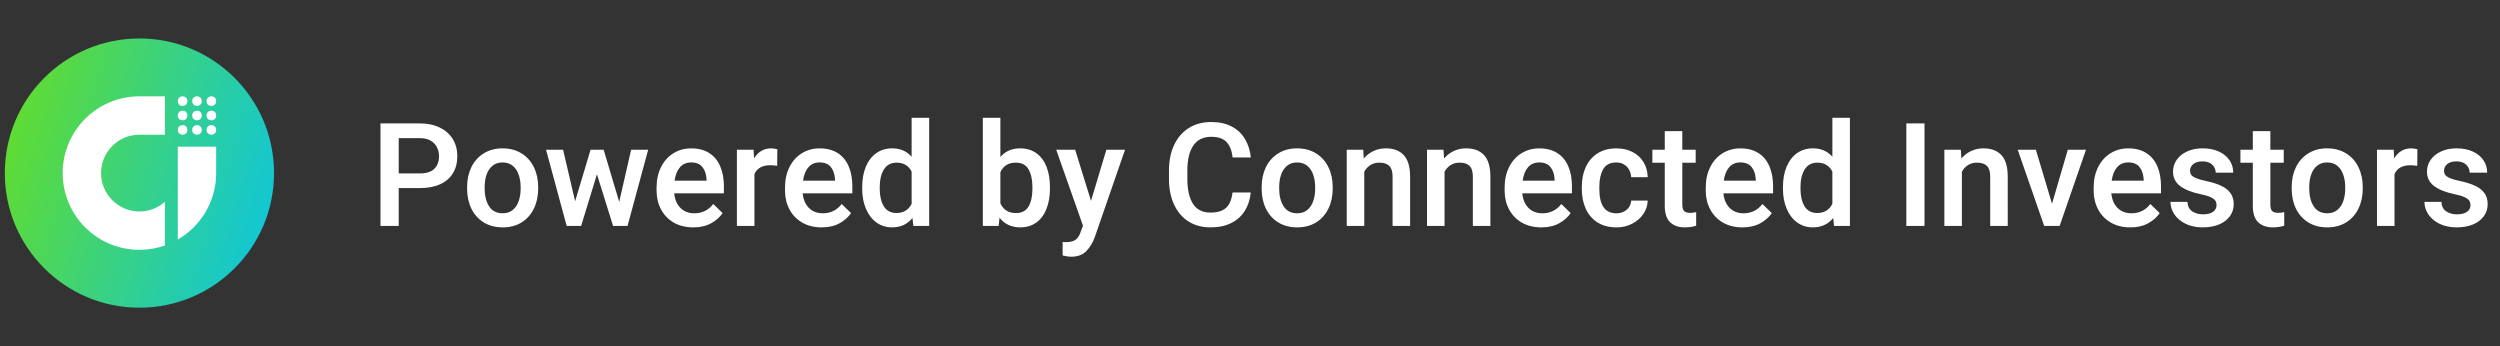
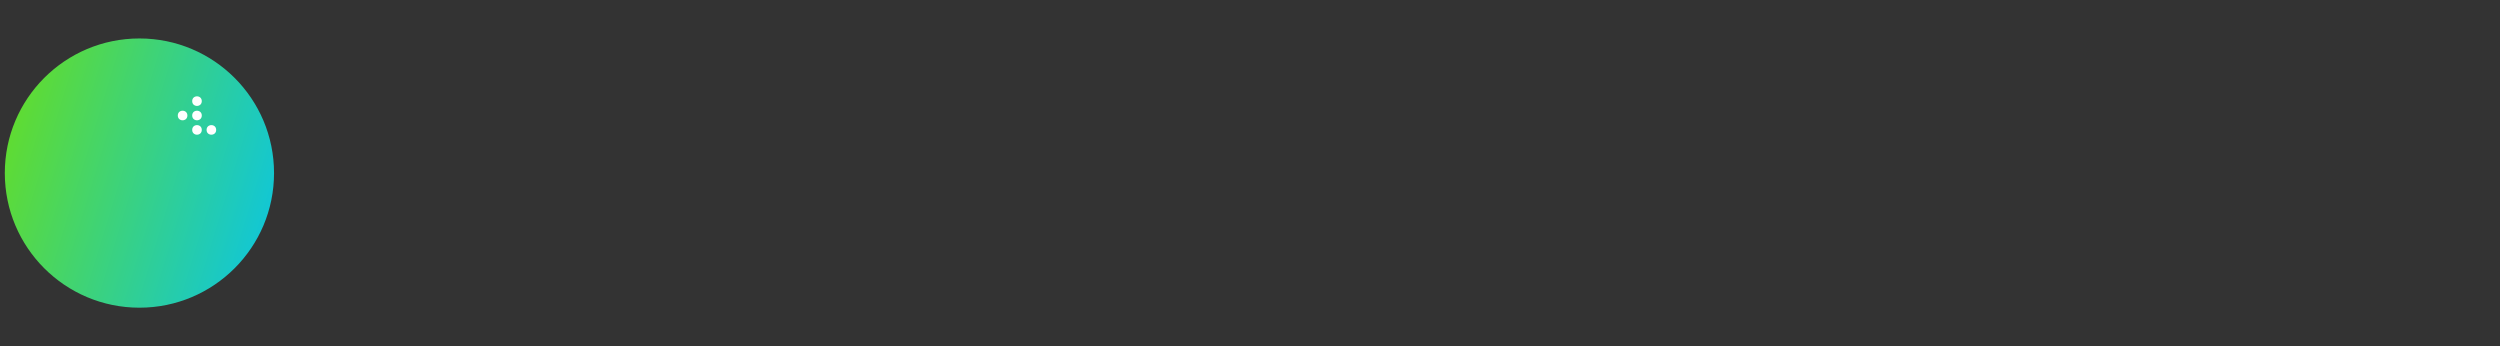
<svg xmlns="http://www.w3.org/2000/svg" width="260" height="36" fill="none" viewBox="0 0 260 36">
  <rect x="0" y="0" width="260" height="36" fill="#333333" stroke="none" />
  <circle cx="14.5" cy="18" r="14" fill="url(#a)" />
-   <circle cx="18.99" cy="10.517" r=".499" fill="#fff" />
  <circle cx="20.487" cy="10.517" r=".499" fill="#fff" />
-   <circle cx="21.983" cy="10.517" r=".499" fill="#fff" />
  <ellipse cx="18.99" cy="12.013" fill="#fff" rx=".499" ry=".499" />
  <ellipse cx="20.487" cy="12.013" fill="#fff" rx=".499" ry=".499" />
-   <ellipse cx="21.983" cy="12.013" fill="#fff" rx=".499" ry=".499" />
-   <circle cx="18.99" cy="13.51" r=".499" fill="#fff" />
  <ellipse cx="20.487" cy="13.51" fill="#fff" rx=".499" ry=".499" />
  <circle cx="21.983" cy="13.51" r=".499" fill="#fff" />
-   <path fill="#fff" d="M17.151 14.009h-2.65c-2.204 0-3.991 1.787-3.991 3.991 0 2.204 1.787 3.991 3.991 3.991 1.018-0 1.946-.382 2.65-1.009v4.549c-.829.292-1.721.451-2.65.451-4.408 0-7.982-3.574-7.982-7.982 0-4.408 3.573-7.982 7.981-7.982h2.651v3.991Zm5.331 3.991-.01.41c-.141 2.781-1.706 5.187-3.981 6.503V15.256h3.99v2.744ZM43.664 12.836c.806 0 1.501.146 2.087.44.591.288 1.04.691 1.348 1.208.308.513.462 1.099.462 1.758 0 .689-.154 1.282-.462 1.78-.303.498-.747.879-1.333 1.143-.581.264-1.282.396-2.102.396h-2.197V23.5h-1.897V12.836h4.094Zm0 5.2c.679 0 1.179-.159 1.501-.476.327-.317.491-.752.491-1.304 0-.342-.071-.654-.212-.938-.142-.288-.361-.517-.659-.688-.298-.176-.671-.264-1.121-.264h-2.197v3.669h2.197Zm4.915 1.428c0-.771.146-1.462.44-2.073.298-.61.725-1.089 1.282-1.435.557-.352 1.211-.527 1.963-.527.762 0 1.421.176 1.978.527.562.347.989.825 1.282 1.435.298.61.447 1.301.447 2.073v.154c0 .771-.149 1.462-.447 2.073-.293.61-.718 1.089-1.274 1.436-.557.347-1.213.52-1.97.52-.757 0-1.416-.173-1.978-.52-.557-.347-.984-.825-1.282-1.436-.293-.61-.44-1.301-.44-2.073v-.154Zm1.824.154c0 .752.156 1.367.469 1.846.312.478.781.718 1.406.718.415 0 .762-.112 1.04-.337.283-.23.491-.537.623-.923.137-.386.205-.82.205-1.304v-.154c0-.479-.068-.911-.205-1.296-.132-.391-.339-.701-.623-.93-.283-.23-.635-.344-1.055-.344-.415 0-.762.115-1.04.344-.278.23-.486.539-.623.93-.132.386-.198.818-.198 1.296v.154Zm17.007-4.043L65.263 23.5h-1.502l-1.677-5.376-1.648 5.376H58.935l-2.146-7.925h1.772l1.252 5.354 1.604-5.354h1.362l1.619 5.42 1.238-5.42h1.772Zm7.873 4.534h-5.163c.034.405.139.764.315 1.077s.413.557.71.733c.303.176.654.264 1.055.264.82 0 1.48-.322 1.978-.967l.974.945c-.288.425-.689.779-1.201 1.062s-1.133.425-1.86.425c-.771 0-1.445-.166-2.022-.498-.576-.337-1.018-.796-1.326-1.377-.308-.581-.461-1.233-.461-1.956v-.3c0-.815.156-1.531.469-2.146.312-.62.742-1.099 1.289-1.435.547-.337 1.162-.505 1.846-.505.747 0 1.375.164 1.882.491.508.327.886.786 1.135 1.377.254.586.381 1.267.381 2.043v.769Zm-1.802-1.458c-.024-.513-.164-.933-.417-1.26-.254-.332-.649-.498-1.187-.498-.479 0-.864.166-1.157.498-.293.332-.481.798-.564 1.399h3.325v-.139Zm6.724-3.223c.102 0 .217.01.344.029.132.019.23.042.293.066l-.015 1.721c-.244-.039-.486-.059-.725-.059-.816 0-1.362.305-1.641.916V23.5h-1.824v-7.925h1.736l.051.894c.2-.332.449-.588.747-.769.298-.181.642-.271 1.033-.271Zm8.438 4.68H83.478c.034.405.139.764.315 1.077s.413.557.71.733c.303.176.654.264 1.055.264.82 0 1.48-.322 1.978-.967l.974.945c-.288.425-.689.779-1.201 1.062s-1.133.425-1.86.425c-.771 0-1.445-.166-2.021-.498-.576-.337-1.018-.796-1.326-1.377-.308-.581-.462-1.233-.462-1.956v-.3c0-.815.156-1.531.469-2.146.312-.62.742-1.099 1.289-1.435.547-.337 1.162-.505 1.846-.505.747 0 1.375.164 1.882.491.508.327.886.786 1.135 1.377.254.586.381 1.267.381 2.043v.769Zm-1.802-1.458c-.024-.513-.164-.933-.417-1.26-.254-.332-.649-.498-1.187-.498-.478 0-.864.166-1.157.498-.293.332-.481.798-.564 1.399h3.325v-.139Zm9.793-6.401V23.5h-1.648l-.088-.828c-.527.649-1.233.974-2.117.974-.625 0-1.174-.173-1.648-.52-.469-.347-.83-.825-1.084-1.436-.254-.61-.381-1.299-.381-2.065v-.154c0-.801.124-1.506.373-2.117.254-.61.615-1.084 1.084-1.421.474-.337 1.03-.505 1.67-.505.83 0 1.502.29 2.014.872V12.25h1.824Zm-3.391 9.902c.723 0 1.245-.317 1.567-.952v-3.354c-.317-.62-.835-.93-1.553-.93-.596 0-1.04.237-1.333.711-.288.474-.432 1.089-.432 1.846v.154c0 .752.142 1.362.425 1.831.288.464.73.696 1.326.696Zm12.854-6.724c.664 0 1.228.171 1.692.513.469.337.82.808 1.055 1.414.234.605.351 1.309.351 2.109v.154c0 .791-.119 1.489-.359 2.095-.234.606-.583 1.079-1.047 1.421-.464.342-1.023.513-1.677.513-.918 0-1.638-.335-2.161-1.003l-.088.857h-1.648V12.25h1.824v4.08c.508-.601 1.194-.901 2.058-.901Zm1.275 4.036c0-.767-.135-1.382-.403-1.846-.264-.469-.708-.703-1.333-.703-.757 0-1.289.332-1.597.996v3.237c.313.674.85 1.011 1.611 1.011.611 0 1.05-.227 1.319-.681.268-.459.403-1.079.403-1.86v-.154Zm9.631-3.889-3.157 9.126c-.2.547-.488 1.016-.864 1.406-.371.396-.903.593-1.597.593-.239 0-.529-.044-.871-.132v-1.399l.337.015c.434 0 .764-.078.988-.234.23-.151.411-.42.542-.806l.249-.674-2.783-7.896h1.97l1.648 5.317 1.597-5.317h1.941Zm13.074 4.439c-.064.713-.264 1.343-.601 1.89-.332.547-.801.974-1.406 1.282-.606.308-1.333.461-2.183.461-.874 0-1.635-.205-2.285-.615-.649-.415-1.15-1.003-1.501-1.765-.352-.762-.528-1.653-.528-2.673v-.842c0-1.02.179-1.912.535-2.673.361-.762.872-1.35 1.531-1.765.664-.415 1.438-.623 2.321-.623.835 0 1.548.156 2.139.469.591.308 1.05.74 1.377 1.296.332.552.535 1.191.608 1.919h-1.89c-.083-.713-.295-1.248-.637-1.604-.337-.361-.869-.542-1.597-.542-.815 0-1.433.303-1.853.908-.415.601-.622 1.467-.622 2.6v.857c0 1.113.193 1.978.579 2.593.39.615.998.923 1.823.923.508 0 .921-.078 1.238-.234.322-.161.564-.393.725-.696.166-.308.278-.696.337-1.165h1.89Zm1.135-.549c0-.771.146-1.462.439-2.073.298-.61.726-1.089 1.282-1.435.557-.352 1.211-.527 1.963-.527.762 0 1.421.176 1.978.527.561.347.988.825 1.281 1.435.298.61.447 1.301.447 2.073v.154c0 .771-.149 1.462-.447 2.073-.293.61-.717 1.089-1.274 1.436-.557.347-1.213.52-1.97.52-.757 0-1.416-.173-1.978-.52-.556-.347-.984-.825-1.282-1.436-.293-.61-.439-1.301-.439-2.073v-.154Zm1.824.154c0 .752.156 1.367.468 1.846.313.478.782.718 1.407.718.415 0 .761-.112 1.04-.337.283-.23.49-.537.622-.923.137-.386.205-.82.205-1.304v-.154c0-.479-.068-.911-.205-1.296-.132-.391-.339-.701-.622-.93-.283-.23-.635-.344-1.055-.344-.415 0-.762.115-1.04.344s-.486.539-.623.93c-.131.386-.197.818-.197 1.296v.154Zm11.096-4.189c.806 0 1.426.234 1.86.703.44.464.659 1.216.659 2.256V23.5h-1.823v-5.127c0-.527-.115-.901-.345-1.121-.224-.225-.571-.337-1.04-.337-.341 0-.647.083-.915.249-.269.166-.484.398-.645.696V23.5h-1.823v-7.925h1.713l.059.915c.283-.342.62-.603 1.011-.784.39-.185.82-.278 1.289-.278Zm8.349 0c.806 0 1.426.234 1.861.703.439.464.659 1.216.659 2.256V23.5h-1.824v-5.127c0-.527-.114-.901-.344-1.121-.225-.225-.571-.337-1.04-.337-.342 0-.647.083-.916.249-.268.166-.483.398-.644.696V23.5h-1.824v-7.925h1.714l.059.915c.283-.342.62-.603 1.01-.784.391-.185.821-.278 1.289-.278Zm11.001 4.68h-5.163c.034.405.139.764.315 1.077s.412.557.71.733c.303.176.655.264 1.055.264.82 0 1.479-.322 1.978-.967l.974.945c-.288.425-.689.779-1.202 1.062-.512.283-1.132.425-1.86.425-.771 0-1.445-.166-2.021-.498-.577-.337-1.018-.796-1.326-1.377-.308-.581-.461-1.233-.461-1.956v-.3c0-.815.156-1.531.468-2.146.313-.62.742-1.099 1.289-1.435.547-.337 1.162-.505 1.846-.505.747 0 1.375.164 1.882.491.508.327.887.786 1.136 1.377.254.586.38 1.267.38 2.043v.769Zm-1.801-1.458c-.025-.513-.164-.933-.418-1.26-.254-.332-.649-.498-1.186-.498-.479 0-.865.166-1.158.498-.292.332-.48.798-.563 1.399h3.325v-.139Zm9.682 2.212c-.014.508-.168.974-.461 1.399-.293.425-.684.762-1.172 1.011-.488.249-1.023.374-1.604.374-.786 0-1.453-.176-1.999-.527-.542-.351-.948-.828-1.216-1.428-.269-.606-.403-1.282-.403-2.029v-.249c0-.747.134-1.421.403-2.022.273-.606.681-1.084 1.223-1.435.542-.352 1.203-.527 1.985-.527.63 0 1.186.127 1.67.381.488.249.869.601 1.142 1.055.274.454.418.974.432 1.56h-1.721c-.015-.283-.085-.539-.212-.769-.127-.234-.305-.42-.535-.557-.225-.137-.491-.205-.798-.205-.65 0-1.106.237-1.37.71s-.395 1.077-.395 1.809v.249c0 1.68.59 2.519 1.772 2.519.278 0 .532-.056.762-.168.229-.112.412-.269.549-.469.137-.2.212-.427.227-.681h1.721Zm4.417 1.274c.195 0 .403-.024.622-.073v1.406c-.351.117-.747.176-1.186.176-.645 0-1.152-.178-1.524-.535-.371-.356-.556-.925-.556-1.706v-4.482h-1.289v-1.348h1.289v-1.934h1.824v1.934h1.391v1.348h-1.391v4.358c0 .332.068.559.205.681.136.117.341.176.615.176Zm8.62-2.029h-5.163c.034.405.139.764.315 1.077s.412.557.71.733c.303.176.655.264 1.055.264.82 0 1.479-.322 1.977-.967l.975.945c-.288.425-.689.779-1.202 1.062-.512.283-1.132.425-1.86.425-.771 0-1.445-.166-2.021-.498-.577-.337-1.018-.796-1.326-1.377-.308-.581-.462-1.233-.462-1.956v-.3c0-.815.157-1.531.469-2.146.313-.62.742-1.099 1.289-1.435.547-.337 1.162-.505 1.846-.505.747 0 1.375.164 1.882.491.508.327.887.786 1.136 1.377.253.586.38 1.267.38 2.043v.769Zm-1.801-1.458c-.025-.513-.164-.933-.418-1.26-.254-.332-.649-.498-1.186-.498-.479 0-.865.166-1.158.498-.293.332-.481.798-.564 1.399h3.326v-.139Zm9.792-6.401V23.5h-1.648l-.088-.828c-.527.649-1.233.974-2.116.974-.625 0-1.175-.173-1.648-.52-.469-.347-.83-.825-1.084-1.436-.254-.61-.381-1.299-.381-2.065v-.154c0-.801.124-1.506.373-2.117.254-.61.616-1.084 1.084-1.421.474-.337 1.031-.505 1.67-.505.83 0 1.502.29 2.014.872V12.25h1.824Zm-3.391 9.902c.723 0 1.245-.317 1.567-.952v-3.354c-.317-.62-.835-.93-1.552-.93-.596 0-1.04.237-1.333.711-.288.474-.432 1.089-.432 1.846v.154c0 .752.141 1.362.424 1.831.288.464.73.696 1.326.696Zm9.258 1.348V12.836h1.89V23.5h-1.89Zm8.027-8.071c.806 0 1.426.234 1.861.703.439.464.659 1.216.659 2.256V23.5h-1.824v-5.127c0-.527-.115-.901-.344-1.121-.225-.225-.572-.337-1.04-.337-.342 0-.647.083-.916.249-.268.166-.483.398-.644.696V23.5h-1.824v-7.925h1.714l.058.915c.284-.342.621-.603 1.011-.784.391-.185.82-.278 1.289-.278Zm10.657.146L214.201 23.5H212.597l-2.754-7.925h1.889l1.678 5.618 1.64-5.618h1.89Zm7.8 4.534h-5.163c.034.405.139.764.315 1.077.175.312.412.557.71.733.303.176.654.264 1.055.264.82 0 1.479-.322 1.977-.967l.974.945c-.288.425-.688.779-1.201 1.062-.512.283-1.133.425-1.86.425-.772 0-1.445-.166-2.022-.498-.576-.337-1.018-.796-1.325-1.377-.308-.581-.462-1.233-.462-1.956v-.3c0-.815.157-1.531.469-2.146.313-.62.742-1.099 1.289-1.435.547-.337 1.162-.505 1.846-.505.747 0 1.374.164 1.882.491.508.327.886.786 1.135 1.377.254.586.381 1.267.381 2.043v.769Zm-1.802-1.458c-.024-.513-.163-.933-.417-1.26-.254-.332-.649-.498-1.187-.498-.478 0-.864.166-1.157.498-.293.332-.481.798-.564 1.399h3.325v-.139Zm5.896 1.538c-.908-.191-1.608-.471-2.102-.842-.493-.371-.739-.874-.739-1.509 0-.435.124-.835.373-1.201.254-.371.613-.664 1.077-.879.469-.22 1.008-.33 1.619-.33.649 0 1.213.11 1.691.33.484.22.855.522 1.114.908.258.381.388.811.388 1.289h-1.824c0-.21-.054-.403-.161-.579-.103-.181-.256-.325-.461-.432-.205-.107-.455-.161-.747-.161-.416 0-.735.093-.96.278-.225.186-.337.417-.337.696 0 .176.047.325.139.447.098.122.264.232.498.33.235.098.559.19.974.278.645.137 1.18.303 1.604.498.425.195.752.449.982.762.229.312.344.703.344 1.172 0 .464-.134.879-.403 1.245-.263.366-.639.652-1.128.857-.488.2-1.052.3-1.692.3-.693 0-1.293-.127-1.801-.381s-.894-.584-1.157-.989c-.264-.405-.396-.833-.396-1.282h1.765c.02.444.183.771.491.982.312.21.688.315 1.128.315.444 0 .788-.085 1.033-.256.249-.176.373-.408.373-.696 0-.186-.044-.344-.132-.476-.088-.132-.256-.254-.505-.366-.244-.112-.593-.215-1.048-.308Zm8.101 1.948c.195 0 .403-.024.623-.073v1.406c-.352.117-.747.176-1.187.176-.644 0-1.152-.178-1.523-.535-.371-.356-.557-.925-.557-1.706v-4.482h-1.289v-1.348h1.289v-1.934h1.824v1.934h1.391v1.348h-1.391v4.358c0 .332.068.559.205.681.137.117.342.176.615.176Zm1.399-2.673c0-.771.146-1.462.439-2.073.298-.61.726-1.089 1.282-1.435.557-.352 1.211-.527 1.963-.527.762 0 1.421.176 1.978.527.561.347.988.825 1.281 1.435.298.61.447 1.301.447 2.073v.154c0 .771-.149 1.462-.447 2.073-.293.61-.717 1.089-1.274 1.436-.557.347-1.213.52-1.97.52-.757 0-1.416-.173-1.978-.52-.556-.347-.984-.825-1.282-1.436-.293-.61-.439-1.301-.439-2.073v-.154Zm1.824.154c0 .752.156 1.367.468 1.846.313.478.782.718 1.407.718.415 0 .761-.112 1.04-.337.283-.23.49-.537.622-.923.137-.386.205-.82.205-1.304v-.154c0-.479-.068-.911-.205-1.296-.132-.391-.339-.701-.622-.93-.283-.23-.635-.344-1.055-.344-.415 0-.762.115-1.04.344s-.486.539-.623.93c-.131.386-.197.818-.197 1.296v.154Zm10.613-4.189c.102 0 .217.01.344.029.132.019.229.042.293.066l-.015 1.721c-.244-.039-.486-.059-.725-.059-.815 0-1.362.305-1.641.916V23.5h-1.823v-7.925h1.735l.052.894c.2-.332.449-.588.747-.769.298-.181.642-.271 1.033-.271Zm4.475 4.761c-.909-.191-1.609-.471-2.102-.842-.494-.371-.74-.874-.74-1.509 0-.435.124-.835.373-1.201.254-.371.613-.664 1.077-.879.469-.22 1.008-.33 1.619-.33.649 0 1.213.11 1.692.33.483.22.854.522 1.113.908.259.381.388.811.388 1.289h-1.824c0-.21-.053-.403-.161-.579-.102-.181-.256-.325-.461-.432-.205-.107-.454-.161-.747-.161-.415 0-.735.093-.96.278-.224.186-.337.417-.337.696 0 .176.047.325.139.447.098.122.264.232.498.33.235.098.56.19.975.278.644.137 1.179.303 1.604.498.424.195.752.449.981.762.23.312.344.703.344 1.172 0 .464-.134.879-.403 1.245-.263.366-.639.652-1.127.857-.489.2-1.053.3-1.692.3-.694 0-1.294-.127-1.802-.381s-.894-.584-1.157-.989c-.264-.405-.396-.833-.396-1.282h1.765c.02.444.183.771.491.982.312.21.688.315 1.128.315.444 0 .788-.085 1.033-.256.249-.176.373-.408.373-.696 0-.186-.044-.344-.132-.476-.088-.132-.256-.254-.505-.366-.244-.112-.593-.215-1.047-.308Z" />
  <defs>
    <linearGradient id="a" x1=".5" x2="34.648" y1="4" y2="14.423" gradientUnits="userSpaceOnUse">
      <stop stop-color="#68DE1F" />
      <stop offset=".922" stop-color="#0FC6DB" />
    </linearGradient>
  </defs>
</svg>